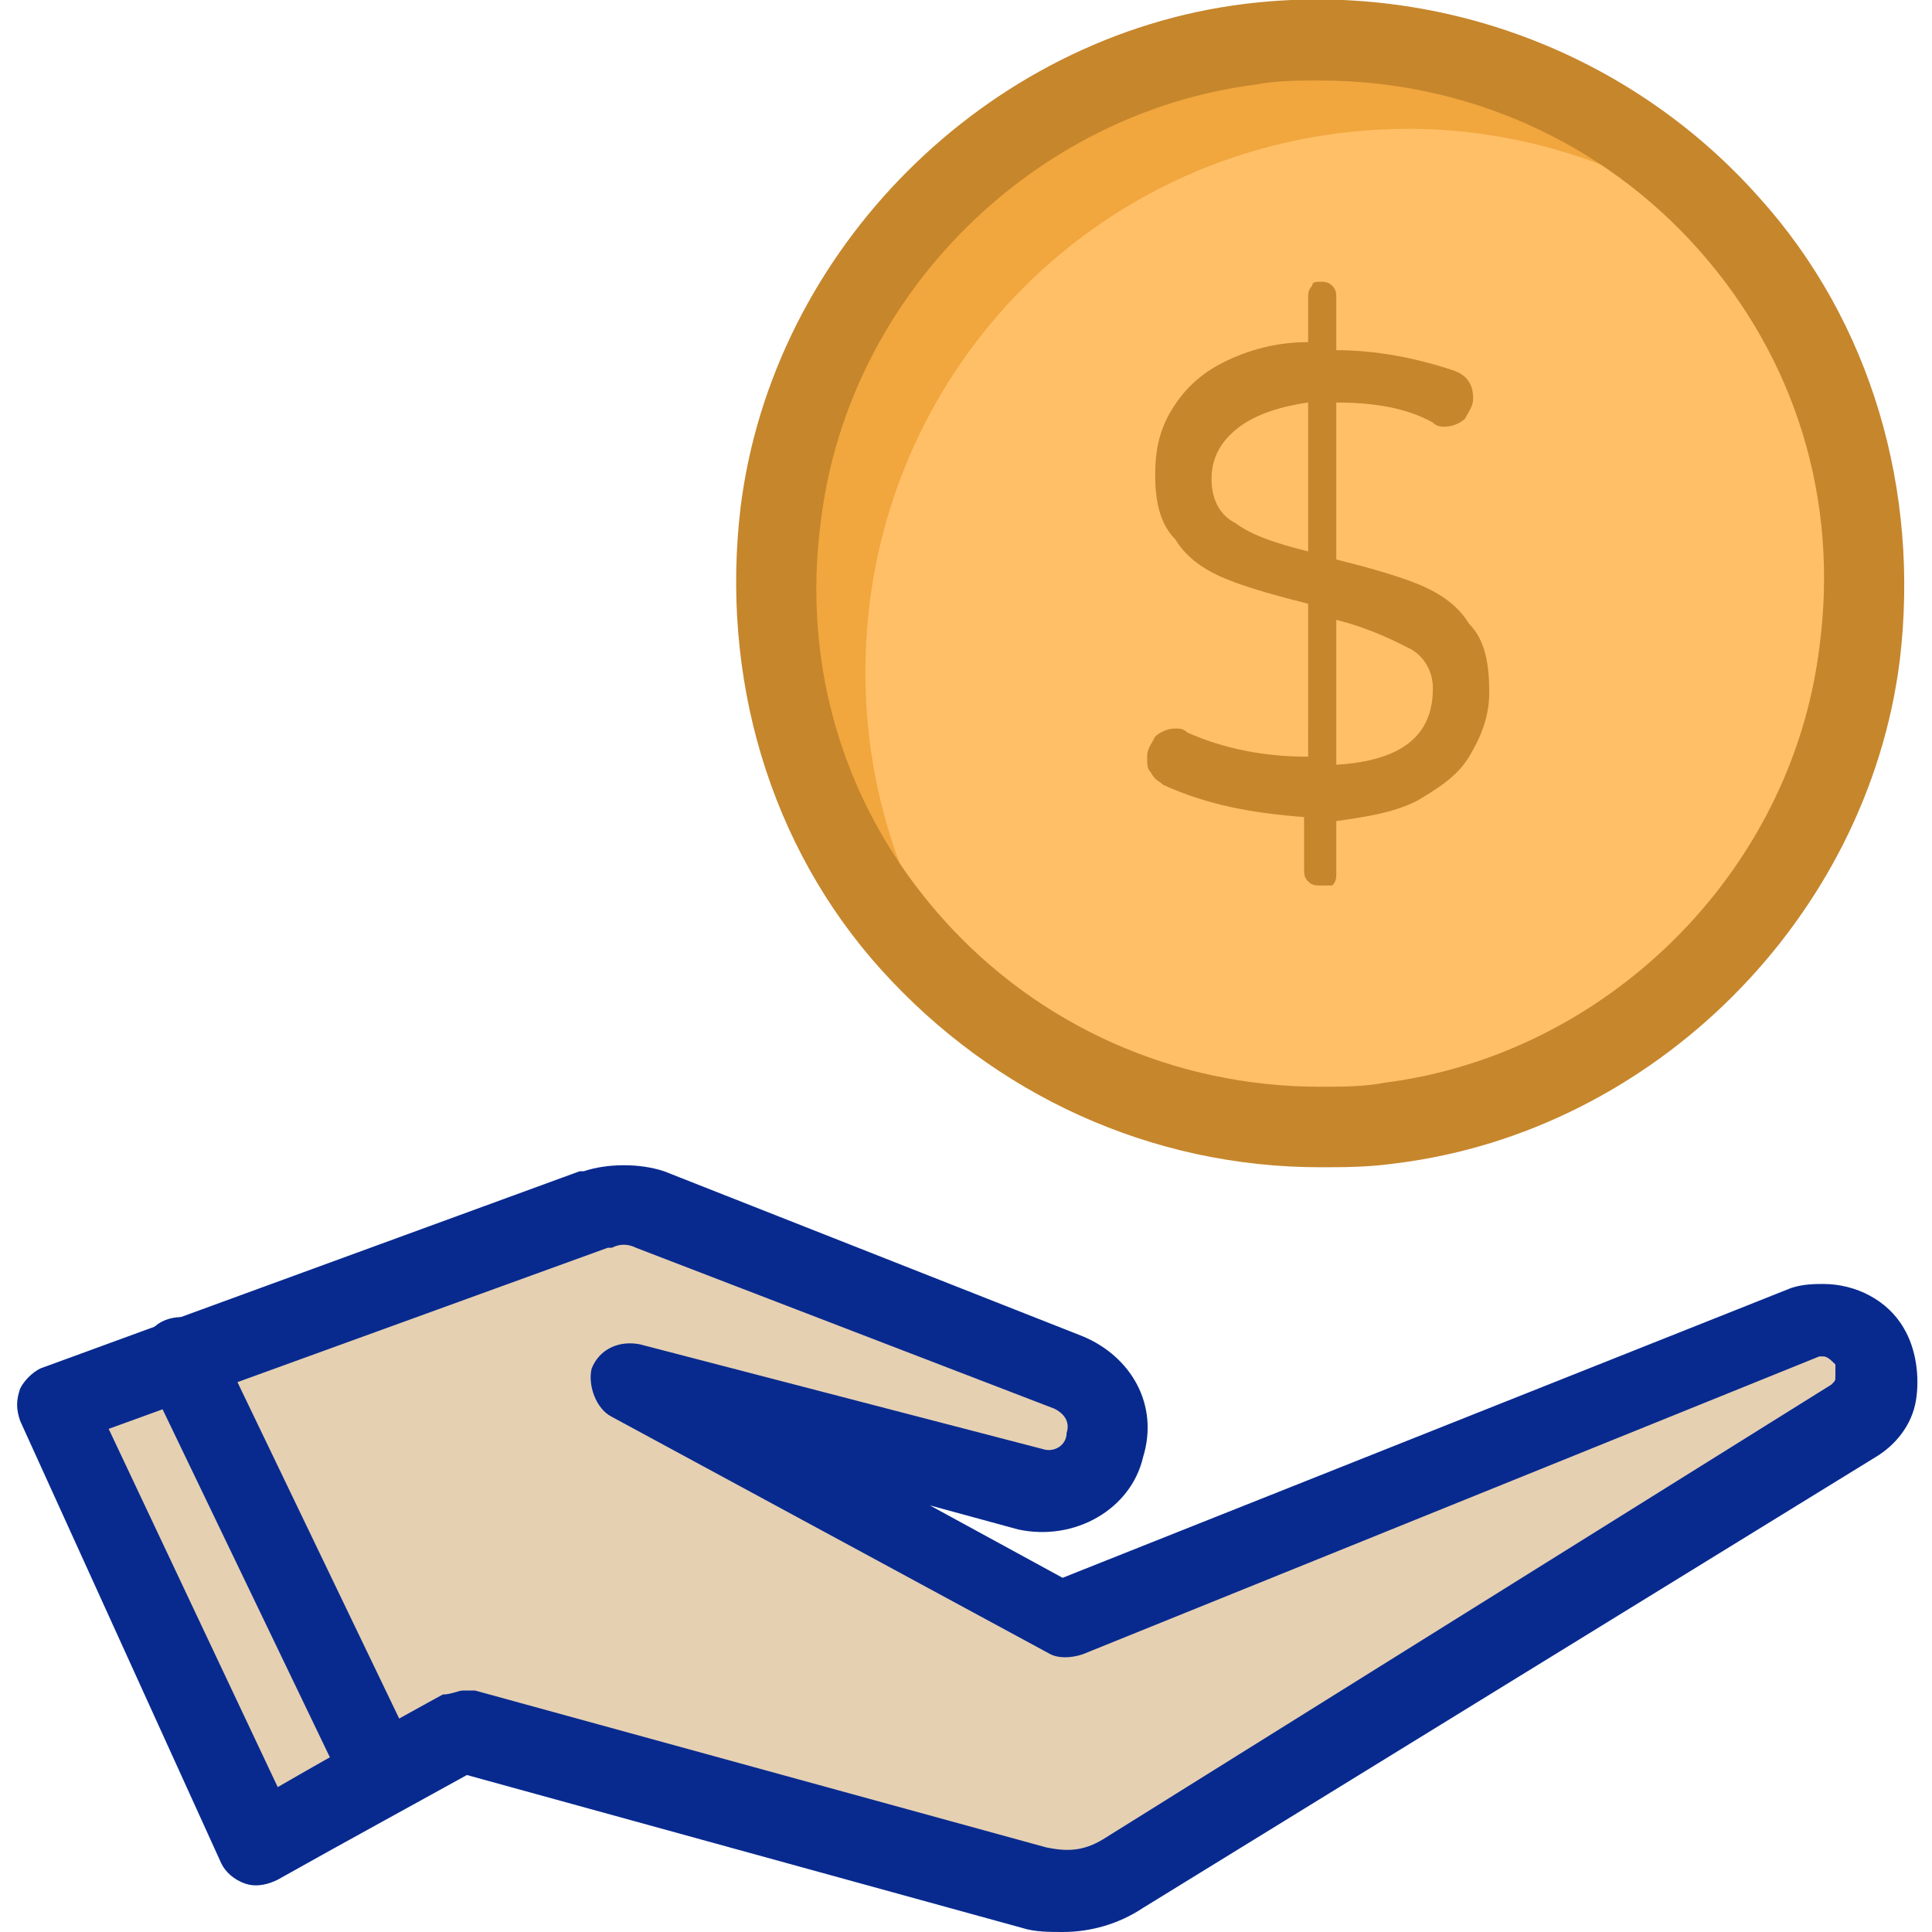
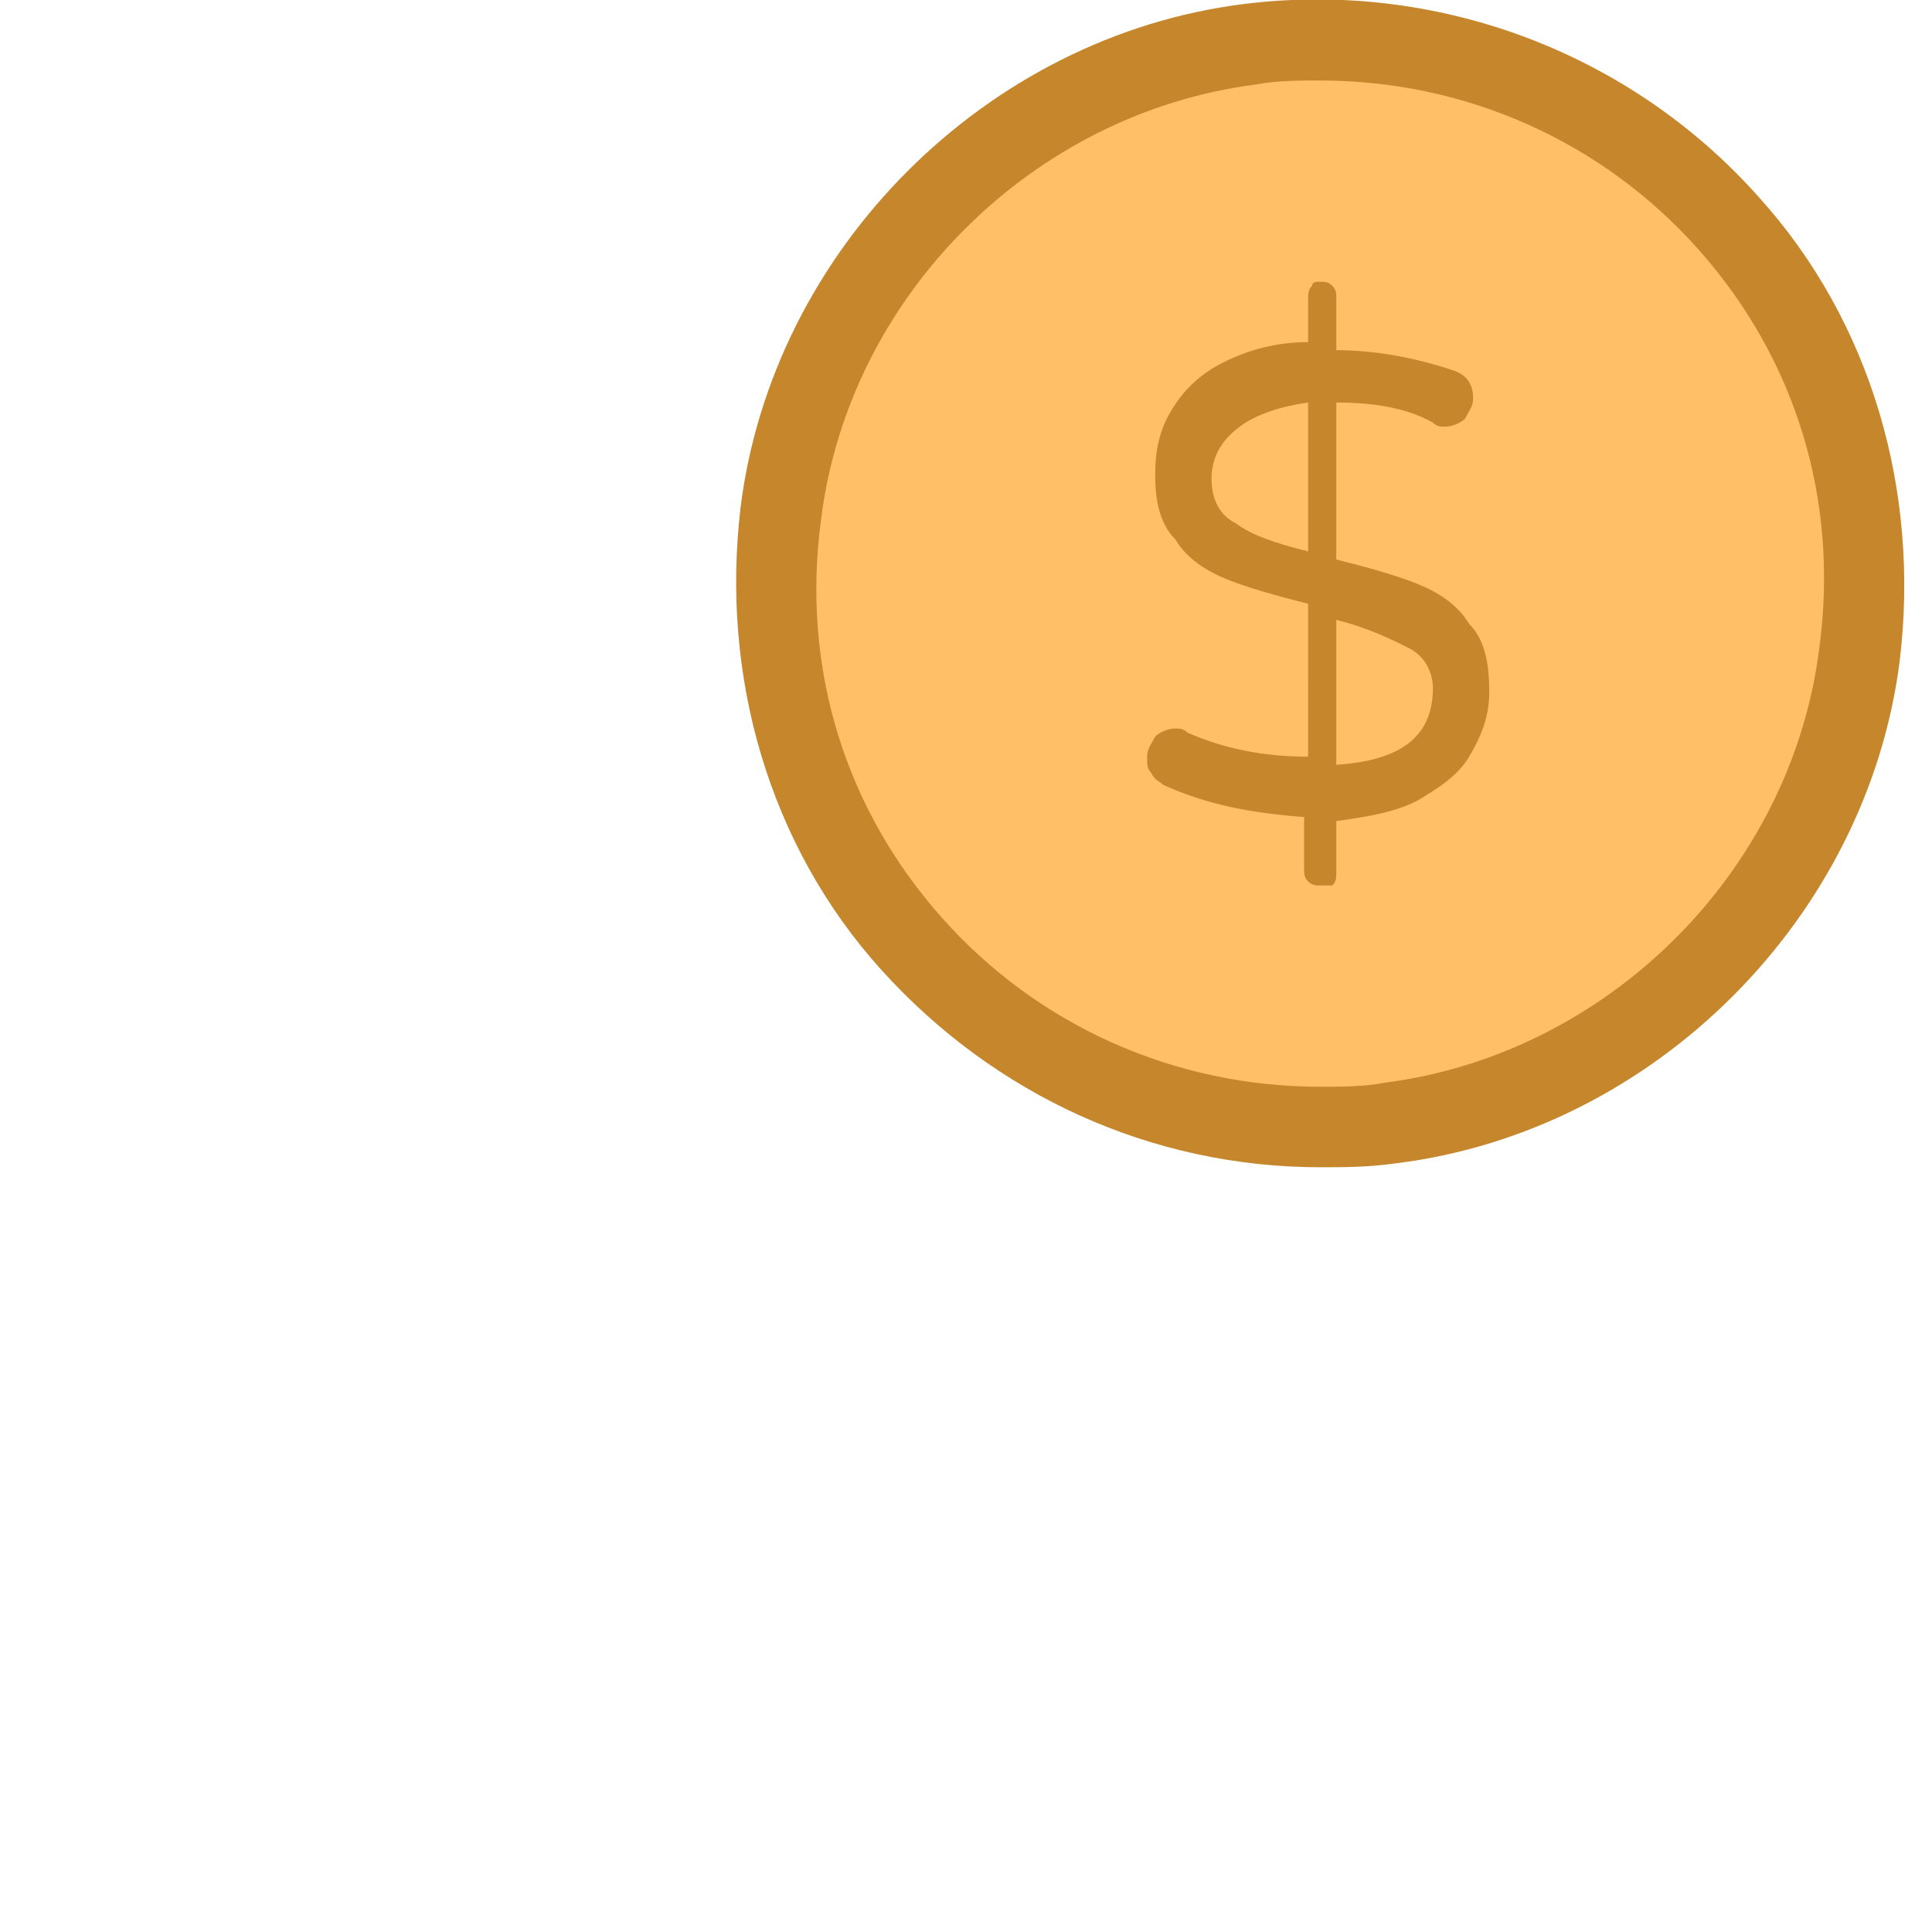
<svg xmlns="http://www.w3.org/2000/svg" viewBox="0 0 48 48">
  <path fill="#ffbf66" d="M19.4 12.8c-1.1 8.8 6.3 16.3 15.2 15.2 6-.8 10.9-5.6 11.6-11.6C47.3 7.4 39.9 0 31 1.1c-6 .8-10.9 5.6-11.6 11.7z" class="colorfee34f svgShape" />
-   <path fill="#f1a63e" d="M43.4 6.1C41 4.3 38.1 3.2 35 3.2c-7.5 0-13.5 6-13.5 13.5 0 3.2 1.1 6.1 2.9 8.4-3.1-2.5-5.1-6.3-5.1-10.6C19.3 7 25.3 1 32.8 1c4.3 0 8.1 2 10.6 5.1z" class="colorf1c93e svgShape" />
  <path fill="#c6862c" d="M32.8 29c-4.2 0-8.1-1.8-10.9-4.9-2.8-3.1-4-7.3-3.5-11.5C19.2 6.2 24.5.9 30.9.1c4.8-.6 9.6 1.2 12.8 4.8 2.8 3.1 4 7.3 3.5 11.5-.8 6.4-6.1 11.7-12.5 12.5-.7.1-1.3.1-1.9.1zm0-27c-.5 0-1.1 0-1.6.1-5.5.7-10.1 5.2-10.8 10.8-.5 3.7.6 7.2 3 9.9s5.8 4.2 9.4 4.2c.5 0 1.1 0 1.6-.1 5.5-.7 10.1-5.2 10.8-10.8.5-3.7-.6-7.2-3-9.9S36.4 2 32.8 2z" class="colorc6932c svgShape" />
  <path fill="#c6862c" d="M35.2 14.5c.5.2 1 .5 1.3 1 .4.4.5 1 .5 1.7 0 .6-.2 1.1-.5 1.6s-.8.8-1.3 1.1c-.6.3-1.3.4-2 .5v1.3c0 .1 0 .2-.1.3h-.3c-.1 0-.2 0-.3-.1-.1-.1-.1-.2-.1-.3v-1.3c-1.3-.1-2.4-.3-3.5-.8-.1-.1-.2-.1-.3-.3-.1-.1-.1-.2-.1-.4s.1-.3.2-.5c.1-.1.3-.2.5-.2.1 0 .2 0 .3.1.9.4 1.9.6 3 .6V15c-.8-.2-1.5-.4-2-.6-.5-.2-1-.5-1.3-1-.4-.4-.5-1-.5-1.6 0-.6.1-1.1.4-1.6.3-.5.7-.9 1.3-1.2.6-.3 1.3-.5 2.1-.5V7.4c0-.1 0-.2.1-.3 0-.1.1-.1.2-.1s.2 0 .3.1c.1.1.1.2.1.3v1.3c1 0 2 .2 2.9.5.3.1.5.3.5.7 0 .2-.1.3-.2.5-.1.1-.3.2-.5.2-.1 0-.2 0-.3-.1-.7-.4-1.6-.5-2.4-.5v3.9c.8.2 1.5.4 2 .6zM30.7 13c.4.3 1 .5 1.8.7V10c-.7.1-1.3.3-1.7.6-.4.3-.7.7-.7 1.3 0 .5.2.9.6 1.1zm4.9 4.1c0-.4-.2-.8-.6-1-.4-.2-1-.5-1.8-.7V19c1.6-.1 2.4-.7 2.4-1.9z" class="colorc6932c svgShape" />
-   <path fill="#e5d0b2" d="M1.4 34.9l5.1 10.9c2.1-1.1 5.1-2.8 5.1-2.8l14.2 3.9c.8.2 1.5.1 2.1-.3L46 35.3c.6-.4.8-1.2.4-1.8-.3-.5-1-.8-1.6-.6l-18.4 7.4-10.9-5.9L25.7 37c.8.2 1.6-.3 1.8-1.1.2-.8-.2-1.5-.9-1.8L16.1 30c-.4-.2-.9-.2-1.3 0h-.1L1.4 34.9z" class="colorb2e0e5 svgShape" />
-   <path fill="#082a8f" d="M26.4 48c-.3 0-.7 0-1-.1l-13.8-3.8c-.9.5-3.1 1.7-4.7 2.6-.2.1-.5.2-.8.1-.3-.1-.5-.3-.6-.5l-5-11c-.1-.3-.1-.5 0-.8.1-.2.3-.4.5-.5l13.4-4.9h.1c.6-.2 1.4-.2 2 0l10.4 4.1c1.2.5 1.9 1.7 1.5 3-.3 1.3-1.7 2.1-3.1 1.8l-2.2-.6 3.3 1.8L44.5 32c.3-.1.6-.1.8-.1.8 0 1.6.4 2 1.1.3.5.4 1.2.3 1.8-.1.6-.5 1.1-1 1.4L28.4 47.4c-.6.4-1.3.6-2 .6zm-14.9-6h.3L26 45.9c.5.1.9.1 1.4-.2l18.1-11.3c.1-.1.1-.1.1-.2v-.3c-.1-.1-.2-.2-.3-.2h-.1l-18.3 7.4c-.3.1-.6.1-.8 0l-10.9-5.9c-.4-.2-.6-.8-.5-1.2.2-.5.7-.7 1.2-.6l10 2.6c.3.1.6-.1.6-.4.1-.3-.1-.5-.3-.6l-10.4-4c-.2-.1-.4-.1-.6 0h-.1L2.7 35.5l4.2 8.9c1.9-1.1 4.1-2.3 4.1-2.3.2 0 .4-.1.5-.1z" class="color58af7b svgShape" />
-   <path fill="#e5d0b2" d="M4.6 33.8l4.9 10.3" class="colorb2e0e5 svgShape" />
-   <path fill="#082a8f" d="M9.5 45.1c-.4 0-.7-.2-.9-.6l-5-10.4c-.2-.5 0-1.1.5-1.3.5-.2 1.1 0 1.3.5l5 10.4c.2.5 0 1.1-.5 1.3-.1.1-.2.1-.4.1z" class="color58af7b svgShape" />
</svg>